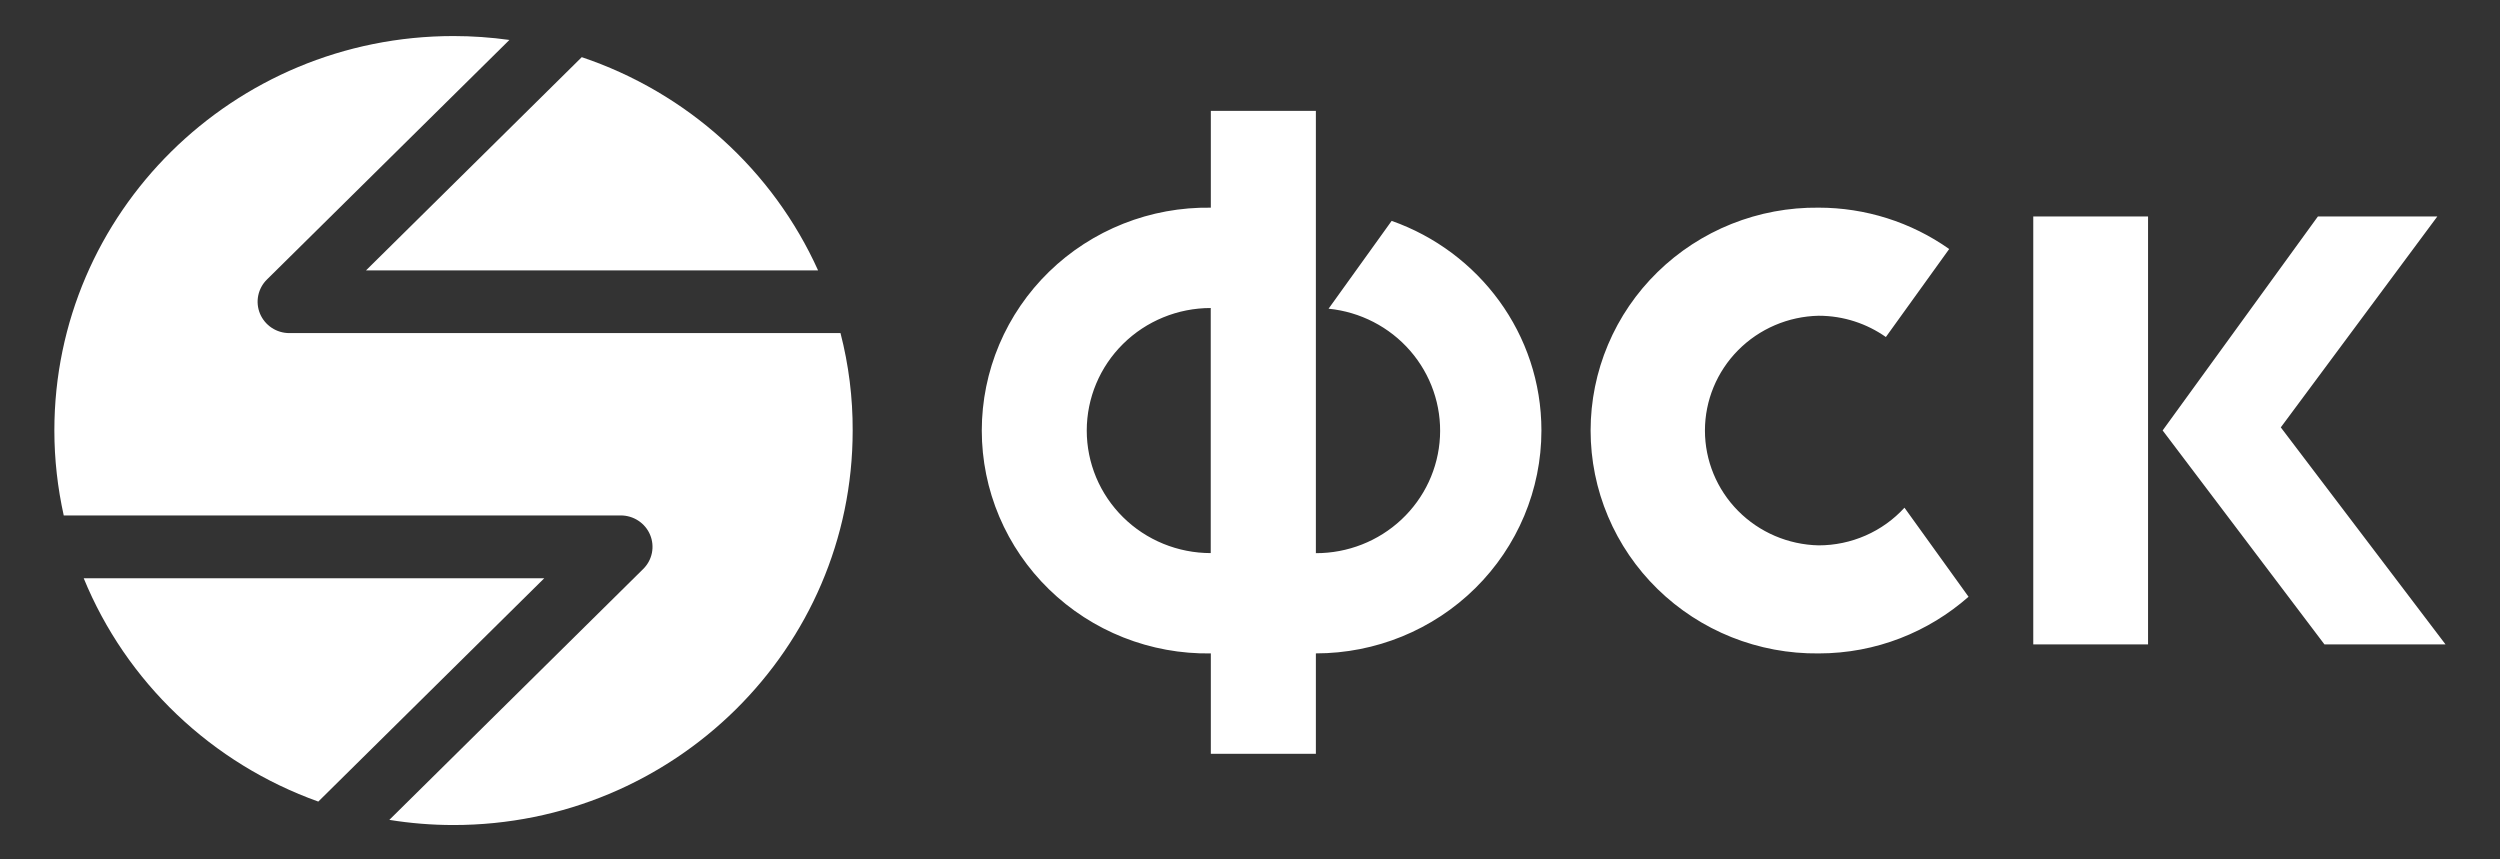
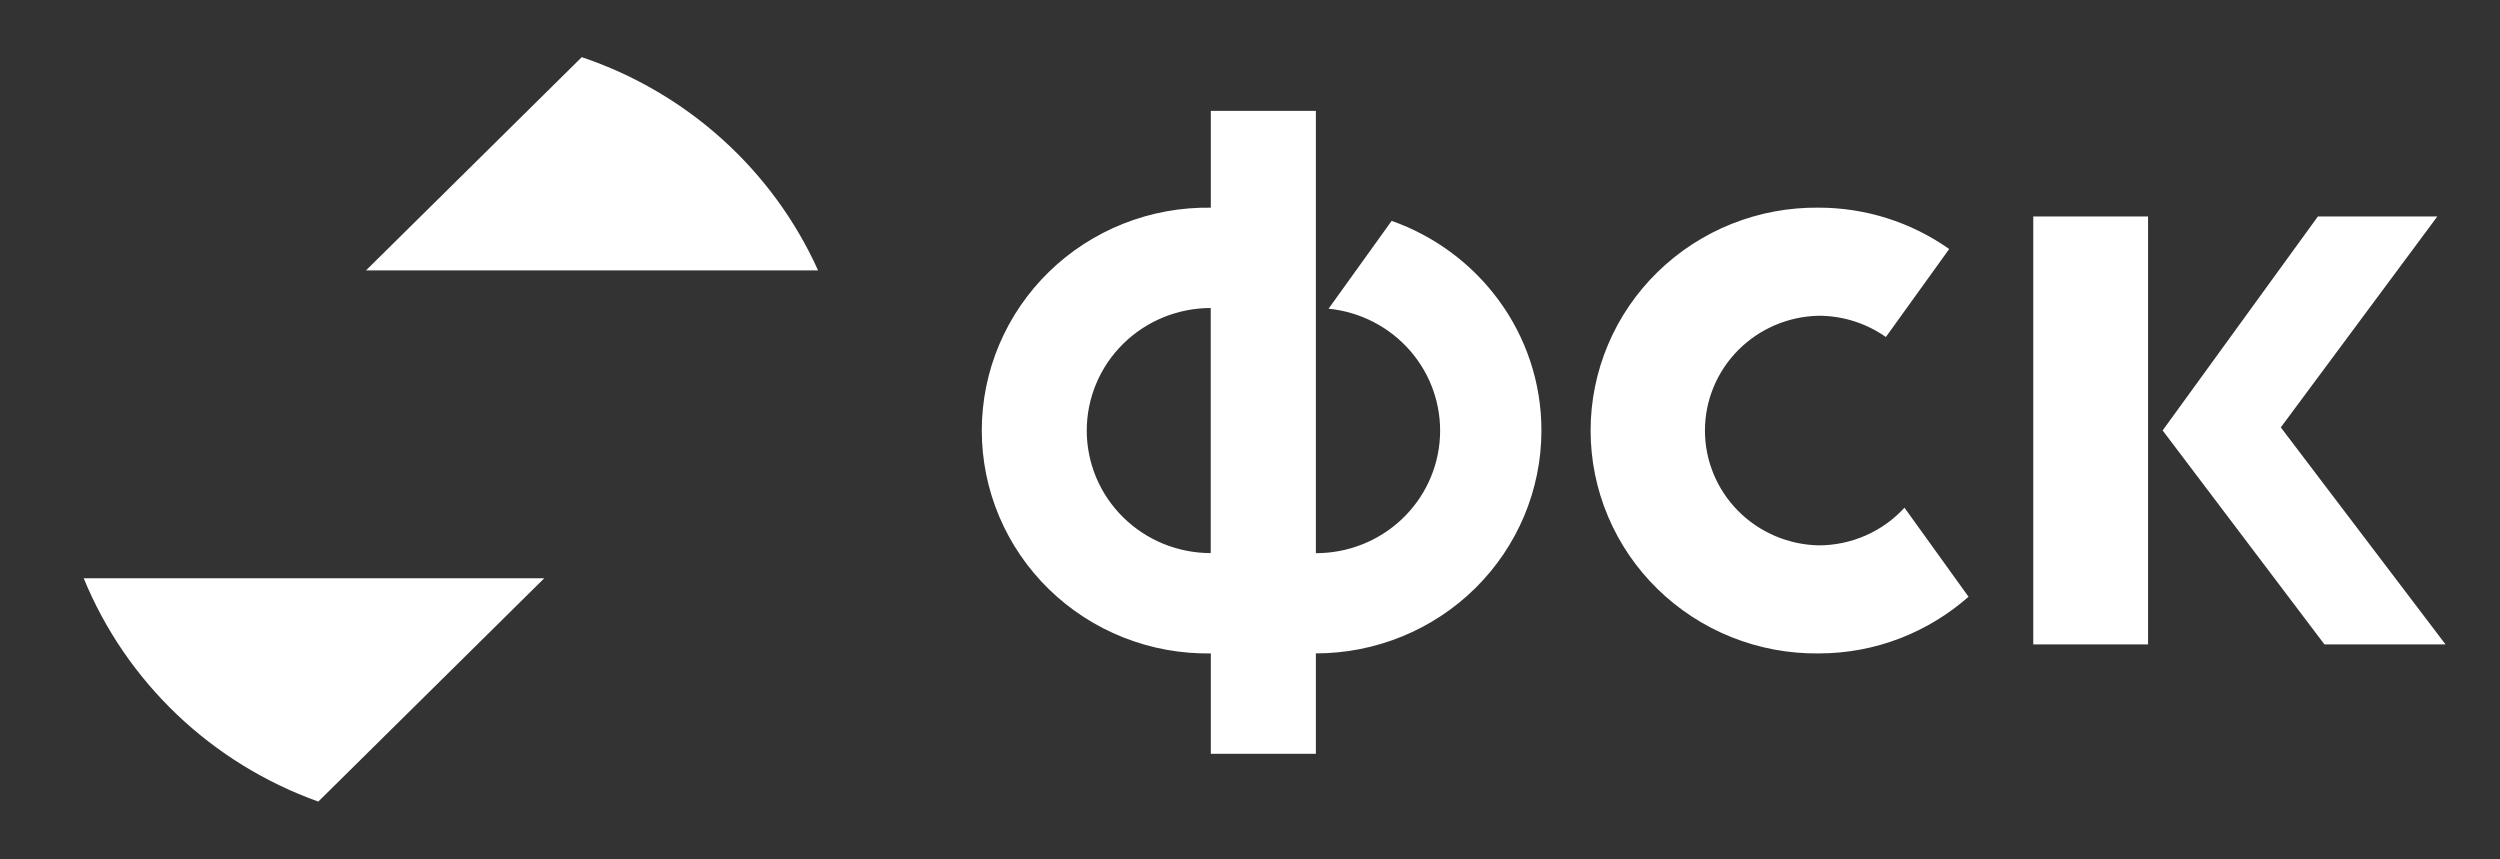
<svg xmlns="http://www.w3.org/2000/svg" width="160" height="55" viewBox="0 0 160 55" fill="none">
  <rect x="0" y="0" width="160" height="55" fill="#333333" stroke="none" />
  <path d="M121.886 32.493C121.191 33.252 120.344 33.859 119.397 34.274C118.451 34.689 117.427 34.903 116.392 34.903C114.448 34.861 112.598 34.069 111.238 32.696C109.878 31.322 109.116 29.477 109.116 27.555C109.116 25.634 109.878 23.788 111.238 22.415C112.598 21.041 114.448 20.249 116.392 20.208C117.997 20.208 119.479 20.715 120.696 21.569L124.748 15.937C122.31 14.215 119.388 13.29 116.392 13.29C114.483 13.269 112.589 13.623 110.819 14.33C109.05 15.038 107.44 16.085 106.083 17.412C104.725 18.738 103.648 20.318 102.913 22.059C102.177 23.8 101.799 25.668 101.799 27.554C101.799 29.441 102.177 31.309 102.913 33.05C103.648 34.791 104.725 36.37 106.083 37.697C107.44 39.023 109.05 40.071 110.819 40.779C112.589 41.486 114.483 41.84 116.392 41.819C120.079 41.819 123.432 40.439 125.987 38.193L121.886 32.493ZM89.065 14.137L85.028 19.757C87.055 19.959 88.926 20.924 90.253 22.451C91.58 23.978 92.262 25.952 92.158 27.962C92.053 29.973 91.171 31.867 89.692 33.252C88.214 34.637 86.253 35.407 84.216 35.403V7.097H77.493V13.291C75.578 13.262 73.677 13.609 71.9 14.313C70.123 15.017 68.505 16.062 67.141 17.39C65.777 18.717 64.694 20.3 63.954 22.045C63.215 23.79 62.834 25.663 62.834 27.555C62.834 29.447 63.215 31.32 63.954 33.066C64.694 34.811 65.777 36.393 67.141 37.721C68.505 39.048 70.123 40.094 71.9 40.798C73.677 41.501 75.578 41.849 77.493 41.819V48.242H84.216V41.817C88.044 41.817 91.715 40.315 94.422 37.64C97.129 34.965 98.65 31.337 98.651 27.553C98.651 21.364 94.651 16.105 89.065 14.135V14.137ZM69.552 27.555C69.552 25.475 70.388 23.48 71.876 22.01C73.364 20.539 75.383 19.713 77.487 19.713V35.398C76.445 35.398 75.413 35.195 74.45 34.801C73.487 34.407 72.612 33.83 71.876 33.101C71.139 32.373 70.554 31.508 70.155 30.557C69.757 29.605 69.552 28.585 69.552 27.555ZM137.475 41.243H130.129V13.853H137.475V41.243ZM138.409 27.548L148.345 13.855H155.988L145.971 27.352L156.515 41.243H148.766L138.409 27.548ZM23.425 17.305H52.357C50.922 14.124 48.838 11.27 46.236 8.922C43.634 6.573 40.569 4.781 37.233 3.658L23.425 17.305Z" fill="white" />
-   <path d="M53.792 21.318H18.527C18.124 21.32 17.729 21.203 17.393 20.982C17.057 20.761 16.796 20.446 16.641 20.078C16.487 19.71 16.447 19.304 16.527 18.913C16.607 18.523 16.802 18.164 17.089 17.884L32.602 2.556C31.417 2.391 30.223 2.308 29.026 2.307C14.917 2.307 3.479 13.609 3.479 27.552C3.479 29.416 3.691 31.233 4.079 32.988H39.722C40.125 32.987 40.52 33.104 40.855 33.325C41.191 33.546 41.453 33.86 41.607 34.229C41.761 34.597 41.8 35.002 41.721 35.393C41.641 35.783 41.445 36.142 41.158 36.422L24.917 52.472C26.256 52.687 27.625 52.802 29.021 52.802C43.132 52.802 54.571 41.499 54.571 27.555C54.579 25.451 54.318 23.356 53.792 21.318Z" fill="white" />
  <path d="M34.835 37.01H5.358C6.707 40.299 8.741 43.271 11.327 45.733C13.913 48.195 16.994 50.092 20.371 51.301L34.831 37.01H34.835Z" fill="white" />
</svg>